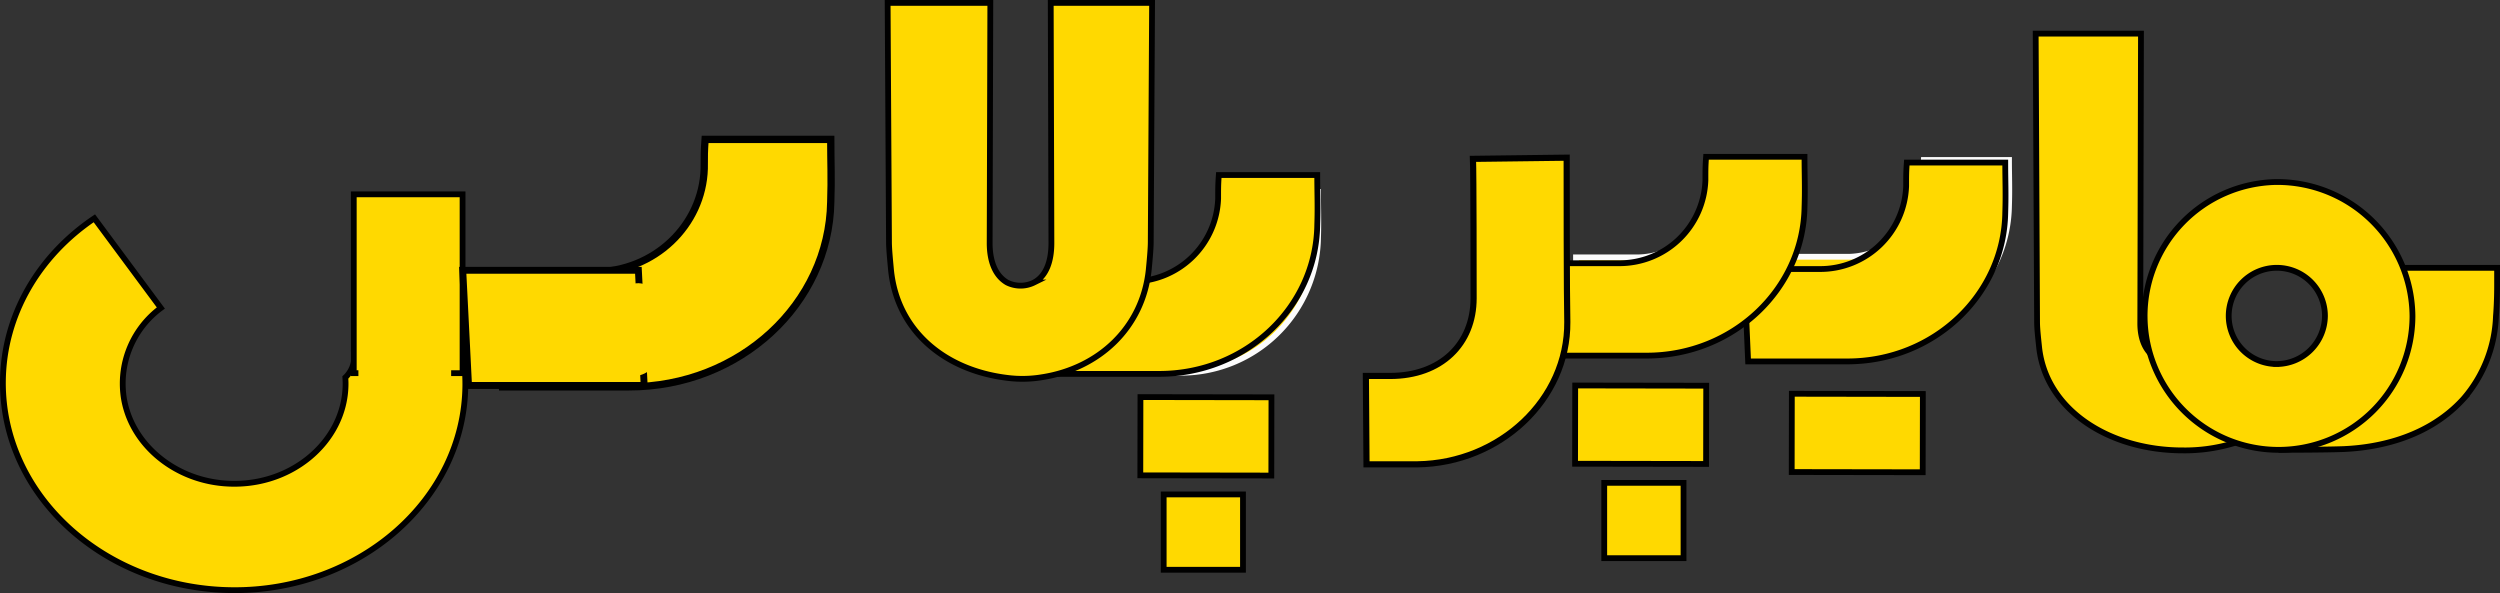
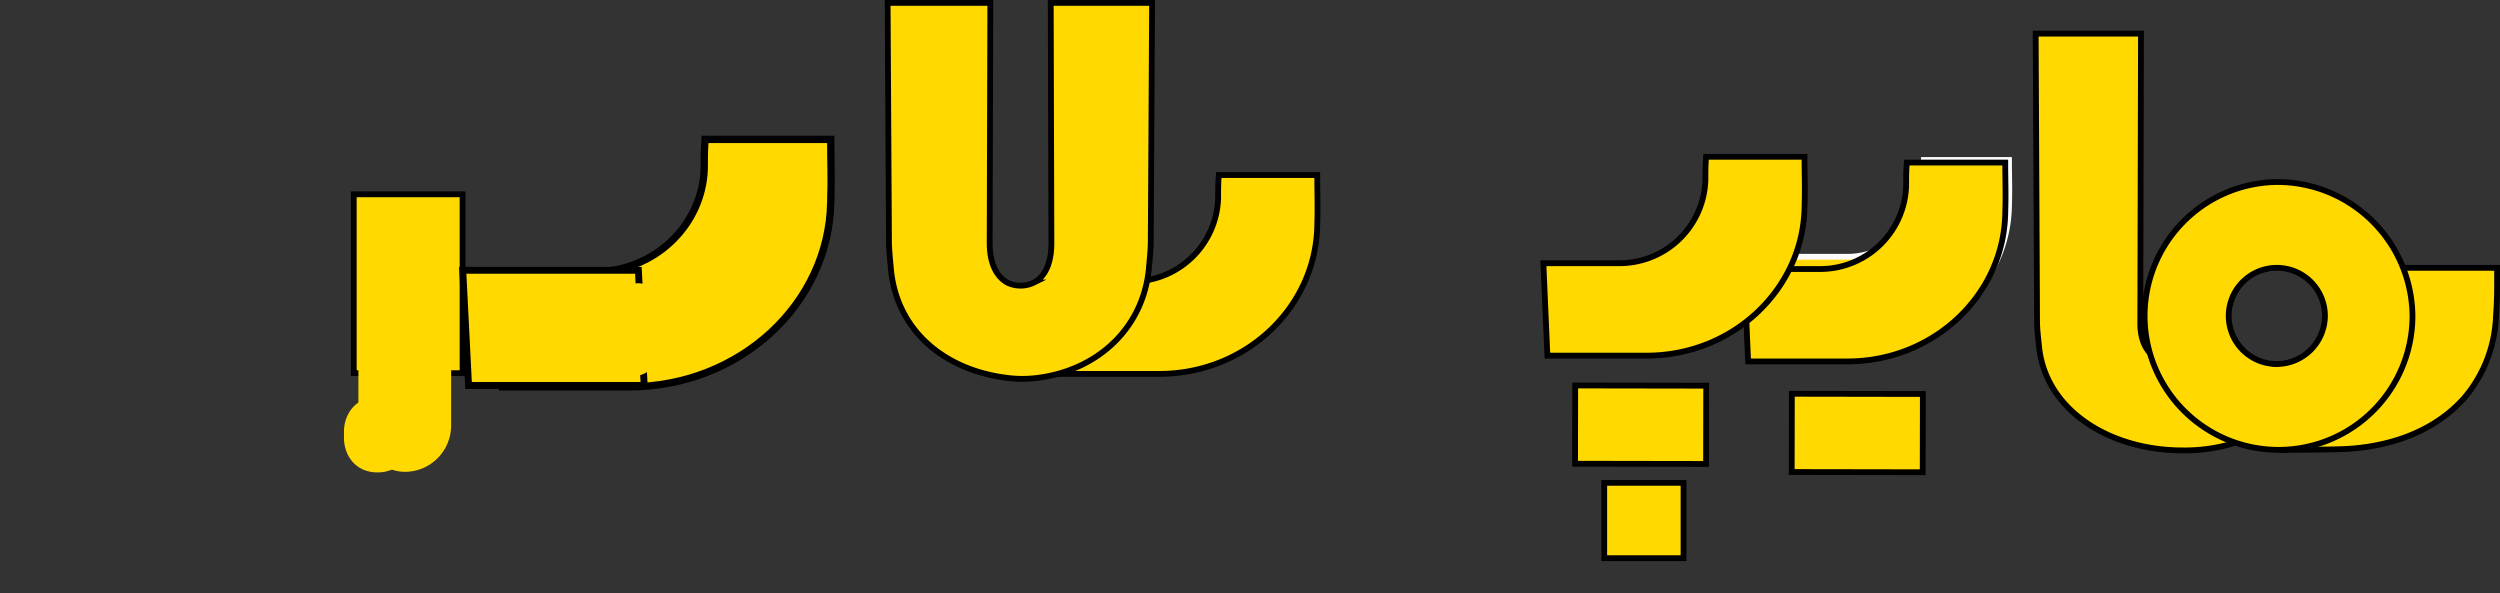
<svg xmlns="http://www.w3.org/2000/svg" data-name="Layer 1" viewBox="0 0 431.278 102.311">
  <rect x="0" y="0" width="431.278" height="102.311" fill="#333333" stroke="none" />
  <path fill="#ffd900" stroke="#000" stroke-miterlimit="10" d="M393.378 77.6s6.5 0 10-.1c4.9-.1 14.8-1.2 21.6-8.7a22.96 22.96 0 0 0 5.6-14.2c.2-2.5.2-4.7.2-5.6v-2.8h-20.6l-1.5 18.3-16.7 11.2ZM377.401 62a8.7 8.7 0 0 1-5.052 0c-2.165-1.1-3.127-3.4-3.127-6.2l.12-50h-18.164l.24 49.8c0 1.2.241 3.2.362 4.4 1.202 10.7 12.029 17.7 24.78 17.7a29.4 29.4 0 0 0 16.118-4.6" />
  <path fill="#ffd900" stroke="#000" stroke-miterlimit="10" d="M392.678 31.4a23.103 23.103 0 1 0 23.5 23.1 23.326 23.326 0 0 0-23.5-23.1Zm0 31.4a8.3 8.3 0 1 1 8.4-8.3 8.365 8.365 0 0 1-8.4 8.3Z" />
  <path fill="#ffd900" stroke="#fcfcfc" stroke-miterlimit="10" d="M308.178 44.3h10.7a13.15 13.15 0 0 0 12.9-13c0-1.7 0-2.2.1-3.7h14.7c0 2.9.1 4.8 0 7.9a23.647 23.647 0 0 1-23.6 23.3h-14.8z" />
-   <path fill="#ffd900" stroke="#fcfcfc" stroke-miterlimit="10" d="M271.878 44.4h10.7a13.15 13.15 0 0 0 12.9-13c0-1.7 0-2.2.1-3.7h14.7c0 2.9.1 4.8 0 7.9a23.647 23.647 0 0 1-23.6 23.3h-14.8zM180.078 49.8h19.6a13.15 13.15 0 0 0 12.9-13c0-1.7 0-2.2.1-3.7h14.7c0 2.9.1 4.8 0 7.9a23.647 23.647 0 0 1-23.6 23.3h-23.7Z" />
  <path fill="#ffd900" stroke="#000" stroke-miterlimit="10" stroke-width="1.26" d="M85.8 46.898h16.664c10.47 0 18.728-8.072 19.023-17.786 0-2.326 0-3.01.148-5.062h21.678c0 3.968.147 6.567 0 10.808-.295 17.512-15.632 31.878-34.803 31.878H86.685Z" />
-   <path fill="#ffd900" stroke="#000" stroke-miterlimit="10" d="M200.748 85.3h13.68v12.988h-13.68zM196.718 82l.022-13.5 22.6.038-.022 13.5z" />
  <path fill="#72aab2" d="M100.3 64.292H86.8" />
  <path fill="#ffd900" stroke="#000" stroke-miterlimit="10" d="m309.09 81.431.022-13.5 22.6.038-.023 13.5zM276.748 83.3h13.68v12.988h-13.68zM271.718 80l.022-13.5 22.6.038-.022 13.5zM182.19 48.56h13.052a14.833 14.833 0 0 0 14.9-14.292c0-1.87 0-2.419.116-4.068h16.98c0 3.188.115 5.277 0 8.685-.231 14.072-12.244 25.615-27.26 25.615h-17.096ZM300.878 46.41h13.053a14.833 14.833 0 0 0 14.9-14.292c0-1.87 0-2.419.116-4.068h16.98c0 3.188.115 5.277 0 8.685-.231 14.072-12.244 25.615-27.26 25.615H301.57Z" />
  <path fill="#ffd900" stroke="#000" stroke-miterlimit="10" d="M266.25 45.41h13.053a14.833 14.833 0 0 0 14.9-14.292c0-1.87 0-2.419.116-4.068h16.98c0 3.188.116 5.277 0 8.685-.231 14.072-12.244 25.615-27.26 25.615h-17.096ZM179.76 65.076c9.841-1.535 17.367-8.552 18.41-18.529.115-1.206.347-3.508.347-4.824L198.748.5h-17.484l.116 41.442c0 3.18-.926 5.701-3.01 6.798a5.23 5.23 0 0 1-4.632 0c-2.084-1.206-3.01-3.728-3.01-6.798L170.843.5h-17.715l.232 41.223c0 1.316.231 3.509.347 4.824 1.042 10.525 9.263 17.323 20.031 18.638a20.6 20.6 0 0 0 6.021-.11Z" />
-   <path fill="#ffd900" stroke="#000" stroke-miterlimit="10" stroke-width="1.061" d="M270.268 27.2c0 4.297 0 23.84.11 28.343.11 13.404-11.656 24.352-25.842 24.557h-8.797l-.11-15.246h4.178c8.798 0 14.406-5.525 14.406-13.404 0-2.456 0-21.692-.11-24.045Z" />
-   <path fill="#ffd900" stroke="#000" stroke-miterlimit="10" d="M79.65 59.916c-6.206.045-12.38.805-18.57 1.01.02.19.04.38.048.574a5.03 5.03 0 0 1-1.464 3.536c-.028.03-.063.048-.091.076.028.406.047.813.042 1.224-.099 10.029-9.77 18.077-21.18 17.03-8.772-.805-15.973-7.044-17.11-14.975a16.22 16.22 0 0 1 6.422-15.257L16.277 37.66C6.743 44.074.615 54.297.502 65.75c-.196 19.785 17.582 35.842 39.534 36.059s40.046-15.615 40.24-35.268a32 32 0 0 0-.627-6.625Z" />
  <path fill="#ffd900" stroke="#000" stroke-miterlimit="10" d="M61.028 33.525h18.771v30.85H61.028z" />
  <path fill="#ffd900" stroke="#000" stroke-miterlimit="10" stroke-width="1.191" d="M80.828 66.5h30.3l-1-19.869h-30.3z" />
  <rect width="16" height="27" x="61.828" y="54.4" fill="#ffd900" rx="8" ry="8" />
  <rect width="16" height="8" x="111.69" y="71.35" fill="#ffd900" rx="4" ry="4" transform="rotate(92.829 123.558 61.402)" />
  <path fill="#ffd900" d="M65.128 81.5c7.722 0 7.734-12 0-12-7.721 0-7.734 12 0 12" />
  <path fill="#ffd900" d="M65.128 80.5c7.722 0 7.734-12 0-12-7.721 0-7.734 12 0 12" />
-   <path fill="#ffd900" d="M65.128 80.5c7.722 0 7.734-12 0-12-7.721 0-7.734 12 0 12" />
  <path fill="#ffd900" d="M68.128 78.5c7.722 0 7.734-12 0-12-7.721 0-7.734 12 0 12" />
  <path fill="#ffd900" d="M70.128 73.5c7.722 0 7.734-12 0-12-7.721 0-7.734 12 0 12" />
</svg>